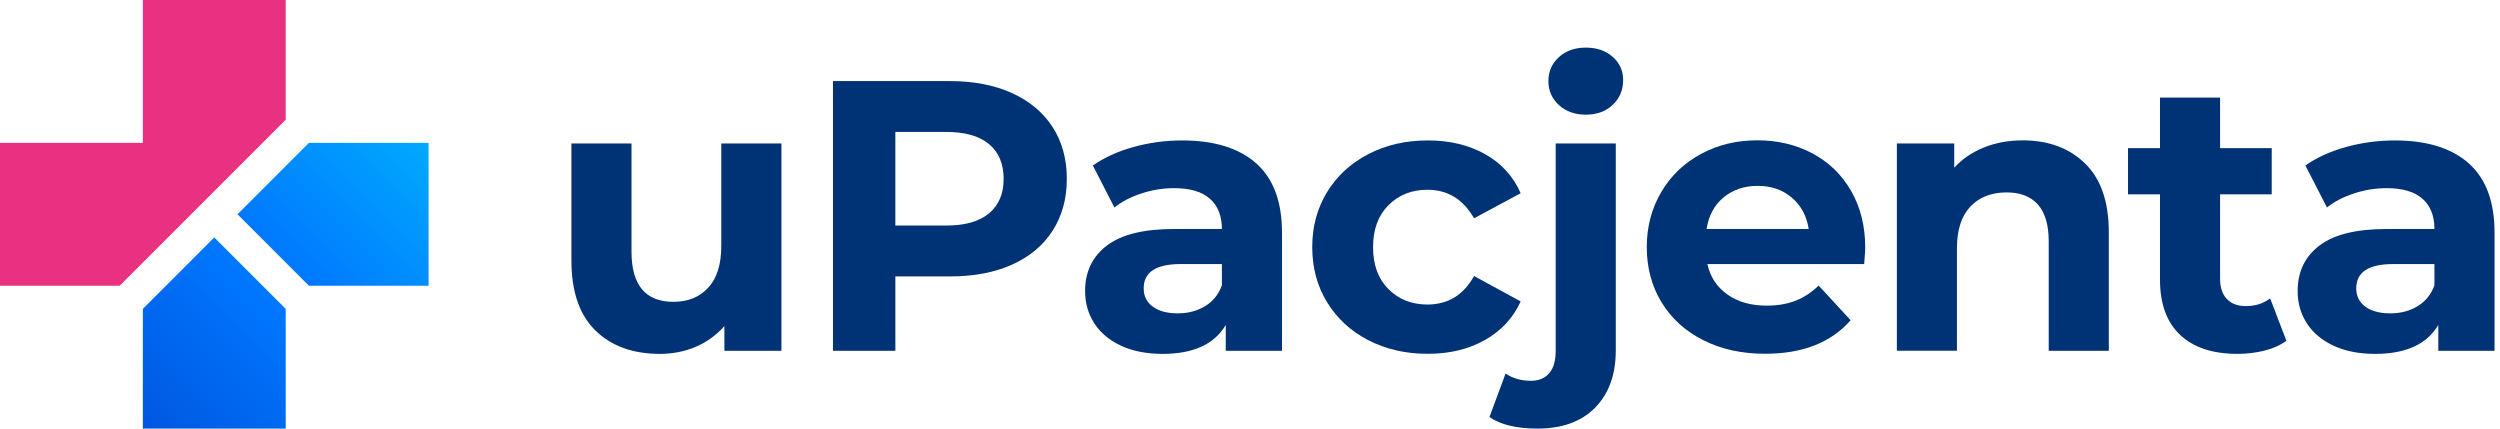
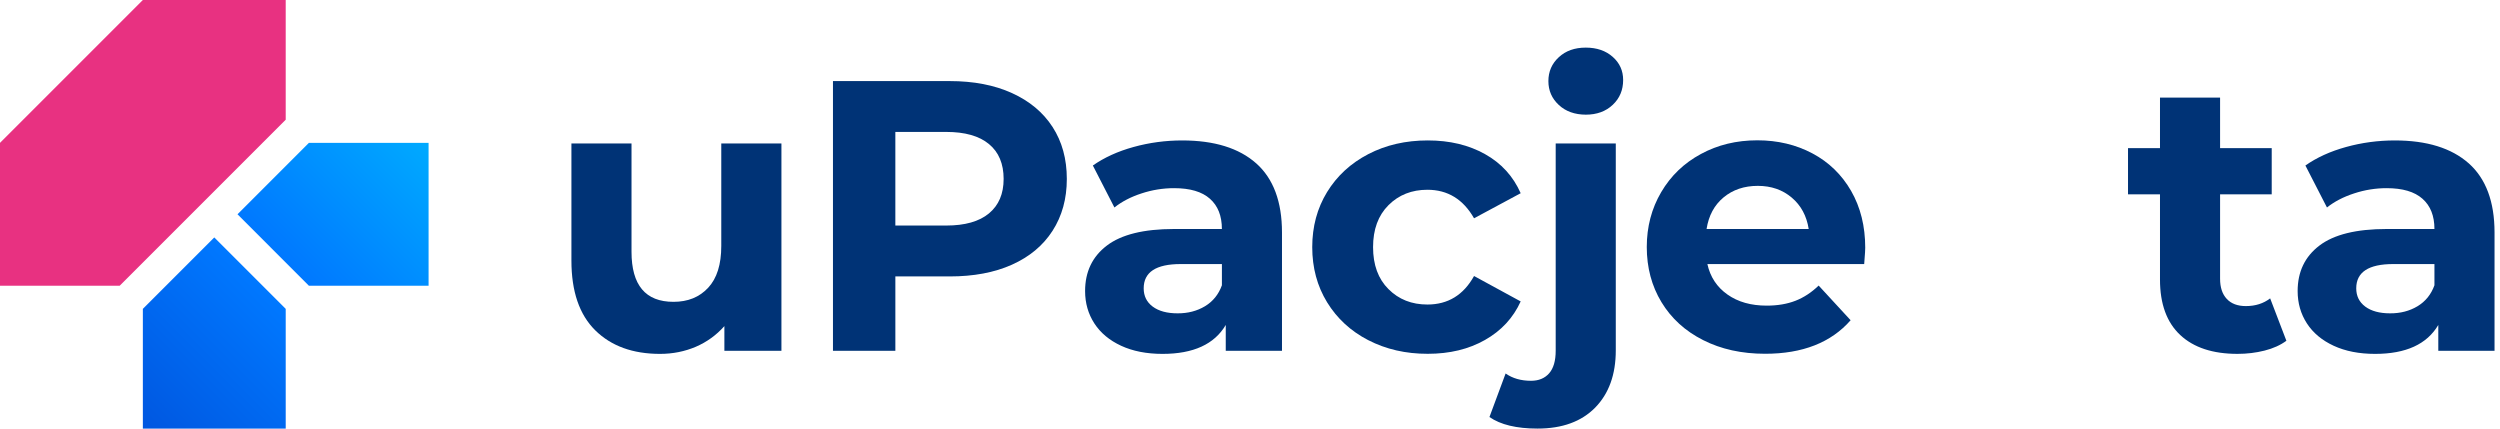
<svg xmlns="http://www.w3.org/2000/svg" fill="none" height="36" viewBox="0 0 210 36" width="210">
  <linearGradient id="a" gradientUnits="userSpaceOnUse" x1="12.487" x2="23.513" y1="36.487" y2="25.46">
    <stop offset="0" stop-color="#0057e0" />
    <stop offset=".999" stop-color="#0078ff" />
  </linearGradient>
  <linearGradient id="b" gradientUnits="userSpaceOnUse" x1="25.461" x2="36.488" y1="23.513" y2="12.487">
    <stop offset=".001" stop-color="#0078ff" />
    <stop offset="1" stop-color="#0af" />
  </linearGradient>
  <g fill="#003376">
    <path d="m65.64 12.052v17.413h-4.792v-2.072c-.667.753-1.468 1.333-2.396 1.734-.927.396-1.932.599-3.009.599-2.289 0-4.101-.657-5.439-1.976-1.338-1.319-2.005-3.27-2.005-5.859v-9.839h5.048v9.095c0 2.806 1.174 4.207 3.526 4.207 1.208 0 2.178-.391 2.913-1.183.734-.787 1.101-1.956 1.101-3.511v-8.607z" />
    <path d="m85 7.816c1.478.671 2.618 1.618 3.415 2.85.797 1.232 1.198 2.686 1.198 4.367 0 1.661-.401 3.111-1.198 4.352-.797 1.241-1.937 2.188-3.415 2.85-1.478.662-3.222.985-5.226.985h-4.564v6.245h-5.241v-22.654h9.805c2.005 0 3.748.333 5.226 1.005zm-1.927 10.11c.821-.681 1.232-1.642 1.232-2.898 0-1.27-.411-2.251-1.232-2.927-.821-.681-2.019-1.019-3.594-1.019h-4.27v7.864h4.27c1.575 0 2.772-.338 3.594-1.019z" />
    <path d="m105.518 13.718c1.445 1.285 2.169 3.222 2.169 5.811v9.936h-4.724v-2.169c-.951 1.618-2.719 2.43-5.308 2.43-1.338 0-2.497-.227-3.478-.681-.981-.454-1.729-1.077-2.251-1.879-.517-.797-.778-1.705-.778-2.719 0-1.618.609-2.893 1.831-3.821 1.217-.927 3.101-1.391 5.646-1.391h4.014c0-1.101-.334-1.947-1.005-2.541-.667-.594-1.671-.889-3.009-.889-.927 0-1.84.145-2.734.44-.894.29-1.657.686-2.28 1.183l-1.811-3.526c.952-.667 2.087-1.188 3.415-1.555s2.69-.551 4.091-.551c2.695 0 4.767.642 6.211 1.922zm-4.303 12.008c.666-.401 1.144-.985 1.425-1.763v-1.782h-3.464c-2.072 0-3.106.681-3.106 2.038 0 .647.251 1.159.758 1.536.507.377 1.203.565 2.087.565.865.005 1.627-.193 2.3-.594z" />
    <path d="m114.937 28.576c-1.478-.763-2.632-1.831-3.463-3.188s-1.246-2.903-1.246-4.627c0-1.724.415-3.27 1.246-4.627s1.985-2.42 3.463-3.188 3.145-1.15 4.999-1.15c1.836 0 3.435.382 4.806 1.15 1.372.768 2.367 1.86 2.995 3.284l-3.917 2.106c-.908-1.594-2.212-2.396-3.917-2.396-1.314 0-2.406.43-3.27 1.294-.865.865-1.295 2.038-1.295 3.526s.43 2.666 1.295 3.526c.864.865 1.951 1.294 3.27 1.294 1.724 0 3.033-.797 3.917-2.396l3.917 2.135c-.628 1.381-1.623 2.458-2.995 3.236-1.371.778-2.97 1.164-4.806 1.164-1.854.005-3.521-.382-4.999-1.145z" />
    <path d="m125.114 35.029 1.357-3.656c.585.411 1.295.613 2.135.613.648 0 1.155-.212 1.522-.628.367-.42.55-1.053.55-1.893v-17.413h5.048v17.379c0 2.029-.58 3.632-1.729 4.806-1.155 1.174-2.768 1.763-4.84 1.763-1.768 0-3.116-.324-4.043-.971zm5.825-26.213c-.584-.541-.874-1.208-.874-2.005s.29-1.468.874-2.005c.585-.541 1.338-.807 2.266-.807.927 0 1.681.261 2.265.778s.874 1.164.874 1.942c0 .84-.29 1.536-.874 2.087s-1.338.826-2.265.826c-.928-.005-1.686-.275-2.266-.816z" />
    <path d="m156.592 22.181h-13.172c.237 1.077.797 1.932 1.681 2.555.884.628 1.985.937 3.299.937.908 0 1.71-.135 2.411-.406.7-.271 1.352-.696 1.956-1.28l2.685 2.913c-1.642 1.874-4.033 2.816-7.182 2.816-1.966 0-3.7-.382-5.212-1.15-1.512-.763-2.676-1.831-3.497-3.188-.821-1.357-1.232-2.903-1.232-4.627 0-1.705.406-3.241 1.213-4.613.806-1.372 1.917-2.439 3.333-3.202 1.41-.768 2.994-1.15 4.743-1.15 1.705 0 3.246.367 4.627 1.101 1.382.734 2.464 1.787 3.251 3.154.787 1.372 1.183 2.961 1.183 4.772.01.072-.024.526-.087 1.367zm-11.814-5.598c-.778.647-1.251 1.531-1.425 2.652h8.578c-.174-1.101-.647-1.98-1.425-2.637-.777-.657-1.724-.985-2.85-.985-1.139 0-2.101.324-2.878.971z" />
-     <path d="m175.15 13.738c1.328 1.294 1.99 3.217 1.99 5.762v9.965h-5.048v-9.192c0-1.381-.304-2.41-.908-3.091-.604-.681-1.478-1.019-2.623-1.019-1.275 0-2.289.391-3.043 1.183-.753.787-1.135 1.956-1.135 3.511v8.607h-5.047v-17.413h4.82v2.038c.667-.734 1.498-1.299 2.493-1.7.99-.401 2.082-.599 3.27-.599 2.164.005 3.907.652 5.231 1.946z" />
    <path d="m192.056 28.624c-.498.367-1.106.642-1.831.826-.724.183-1.483.275-2.28.275-2.072 0-3.671-.526-4.806-1.584-1.13-1.058-1.7-2.608-1.7-4.661v-7.154h-2.686v-3.884h2.686v-4.241h5.048v4.241h4.337v3.884h-4.337v7.086c0 .734.188 1.299.565 1.7.376.401.913.599 1.603.599.797 0 1.478-.217 2.039-.647z" />
    <path d="m207.372 13.718c1.444 1.285 2.169 3.222 2.169 5.811v9.936h-4.724v-2.169c-.952 1.618-2.72 2.43-5.309 2.43-1.338 0-2.497-.227-3.477-.681-.981-.454-1.73-1.077-2.251-1.879-.517-.797-.778-1.705-.778-2.719 0-1.618.609-2.893 1.831-3.821 1.217-.927 3.101-1.391 5.646-1.391h4.014c0-1.101-.333-1.947-1.005-2.541-.671-.594-1.671-.889-3.009-.889-.927 0-1.84.145-2.734.44-.893.29-1.656.686-2.28 1.183l-1.811-3.526c.947-.667 2.087-1.188 3.415-1.555s2.69-.551 4.096-.551c2.69 0 4.758.642 6.207 1.922zm-4.304 12.008c.667-.401 1.145-.985 1.425-1.763v-1.782h-3.463c-2.072 0-3.106.681-3.106 2.038 0 .647.251 1.159.758 1.536.508.377 1.203.565 2.087.565.865.005 1.628-.193 2.299-.594z" />
  </g>
-   <path clip-rule="evenodd" d="m12 0h12v10.055l-13.945 13.945h-10.055v-12h12z" fill="#e83181" fill-rule="evenodd" />
+   <path clip-rule="evenodd" d="m12 0h12v10.055l-13.945 13.945h-10.055v-12z" fill="#e83181" fill-rule="evenodd" />
  <path clip-rule="evenodd" d="m12 25.945 6-6 6 6v10.055h-12z" fill="url(#a)" fill-rule="evenodd" />
  <path clip-rule="evenodd" d="m19.951 18 5.995 6h10.055v-12h-10.055z" fill="url(#b)" fill-rule="evenodd" />
</svg>